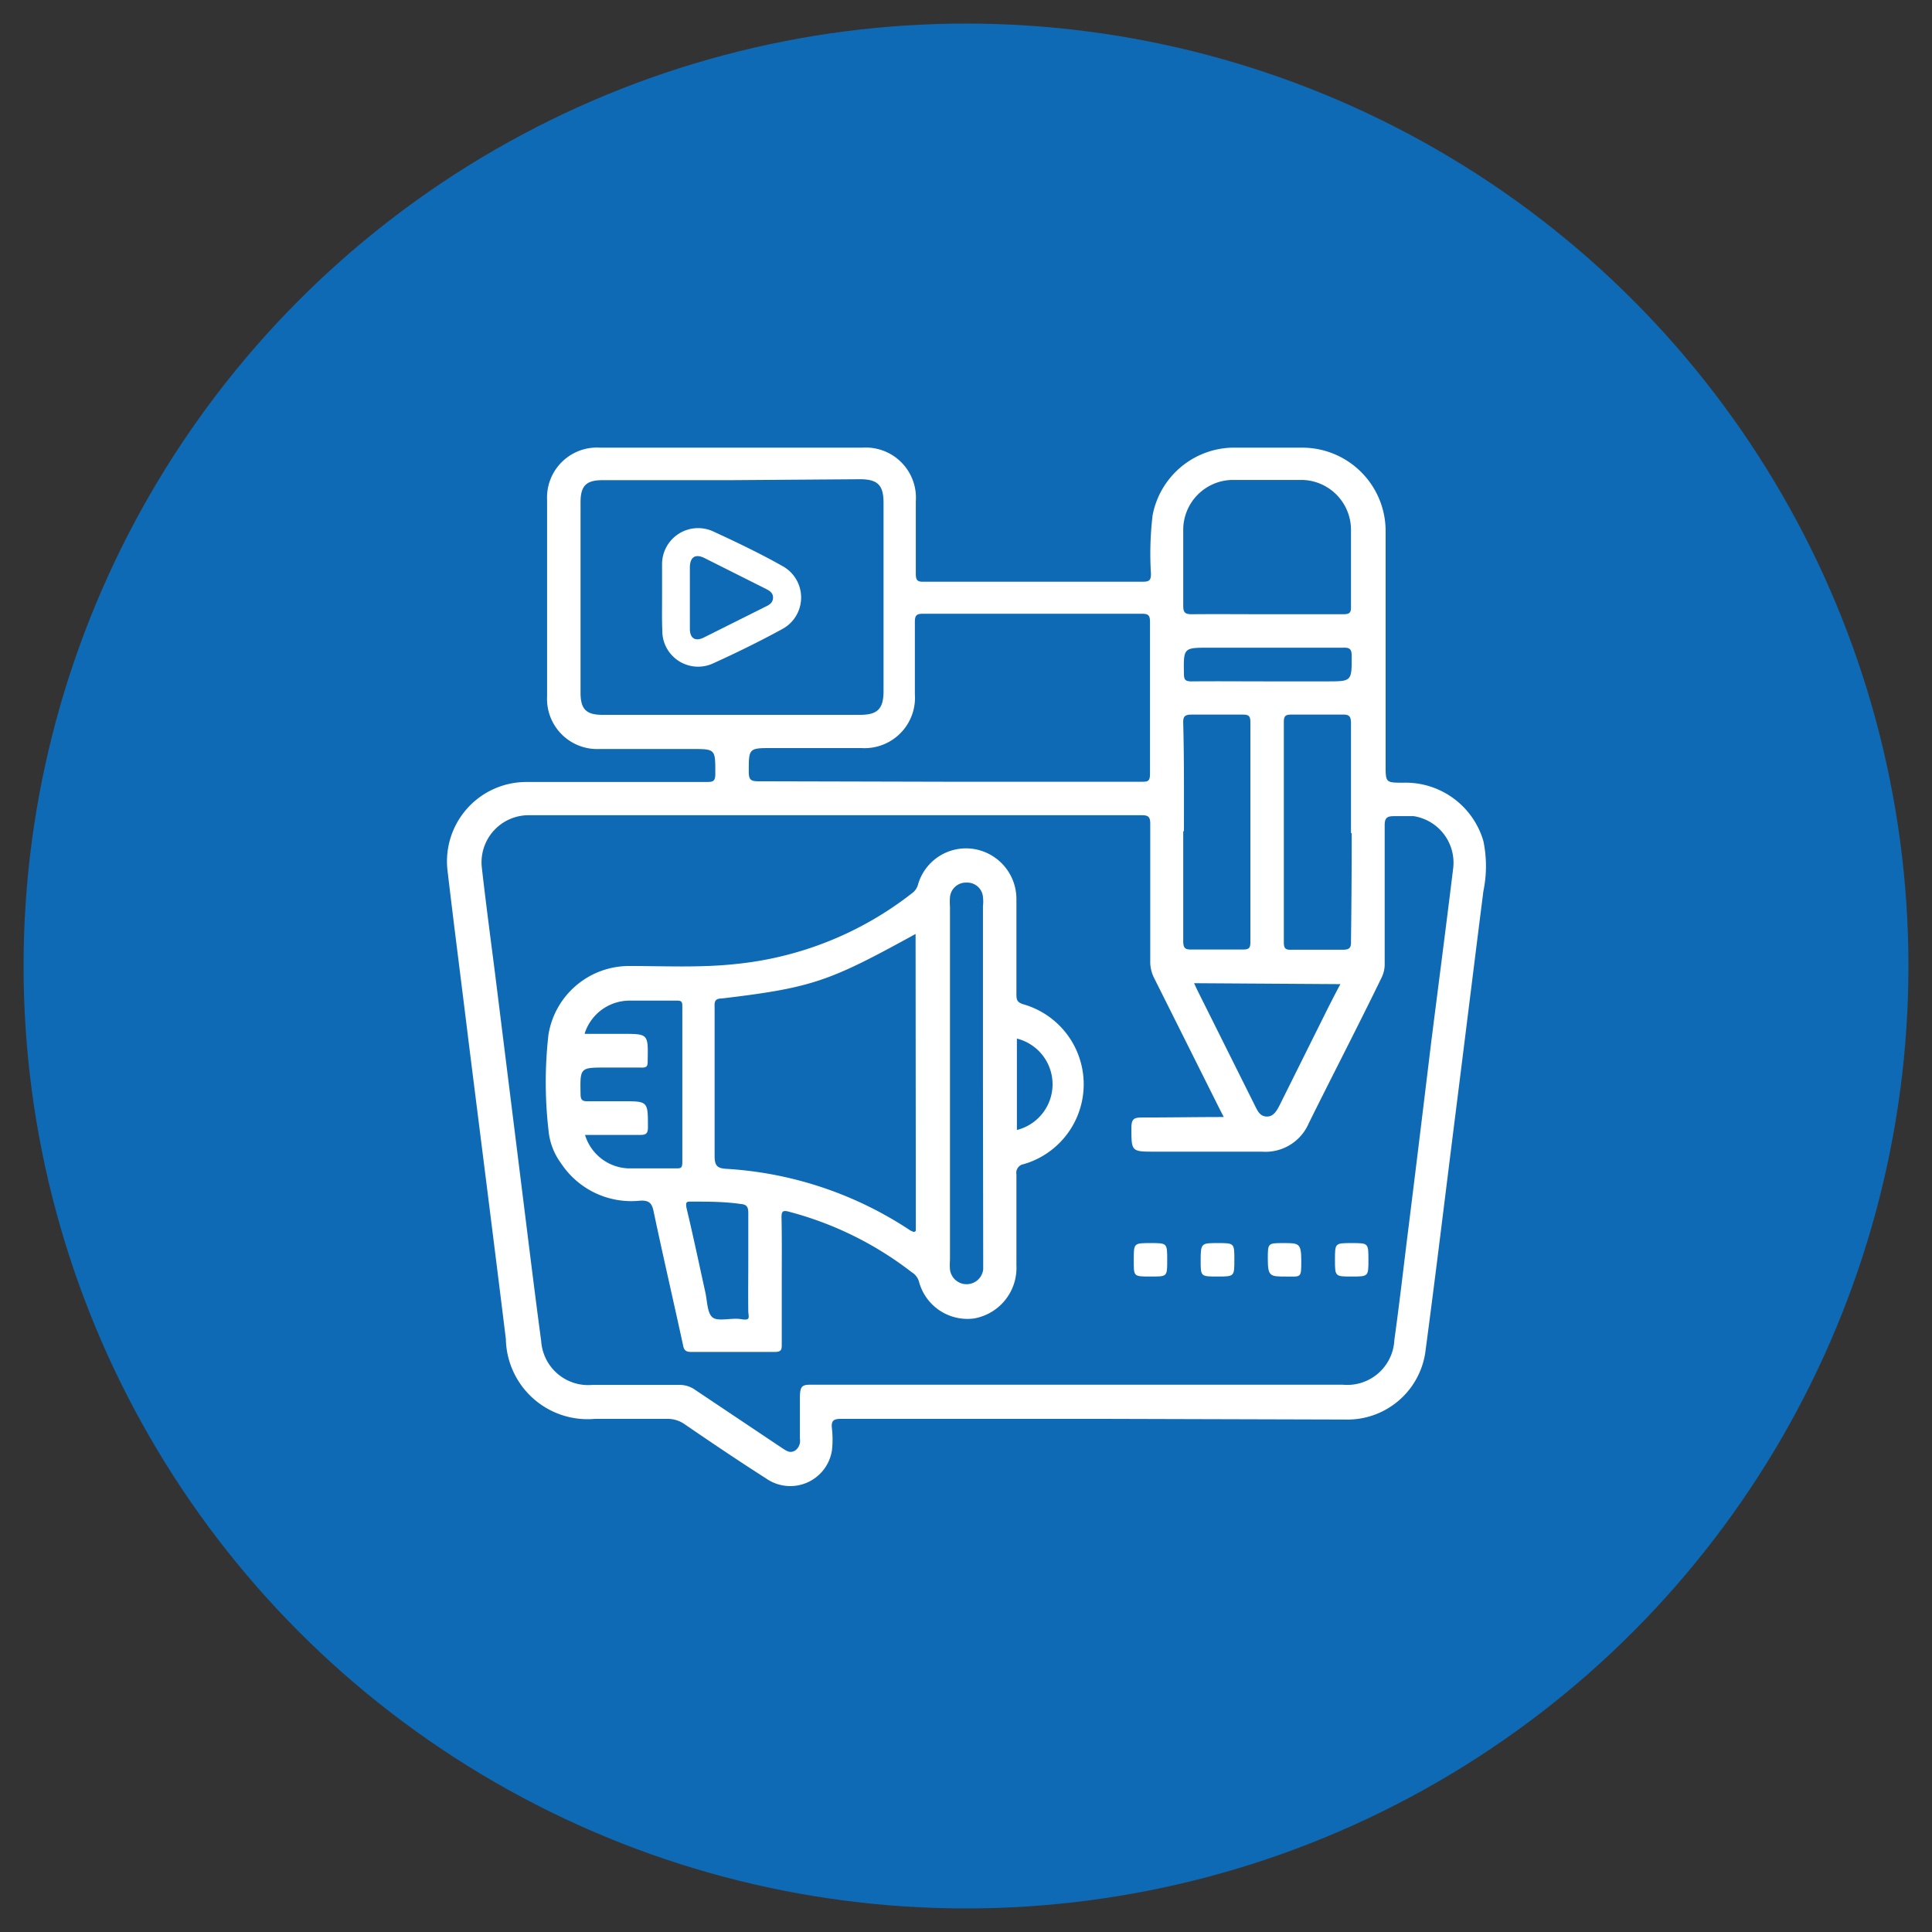
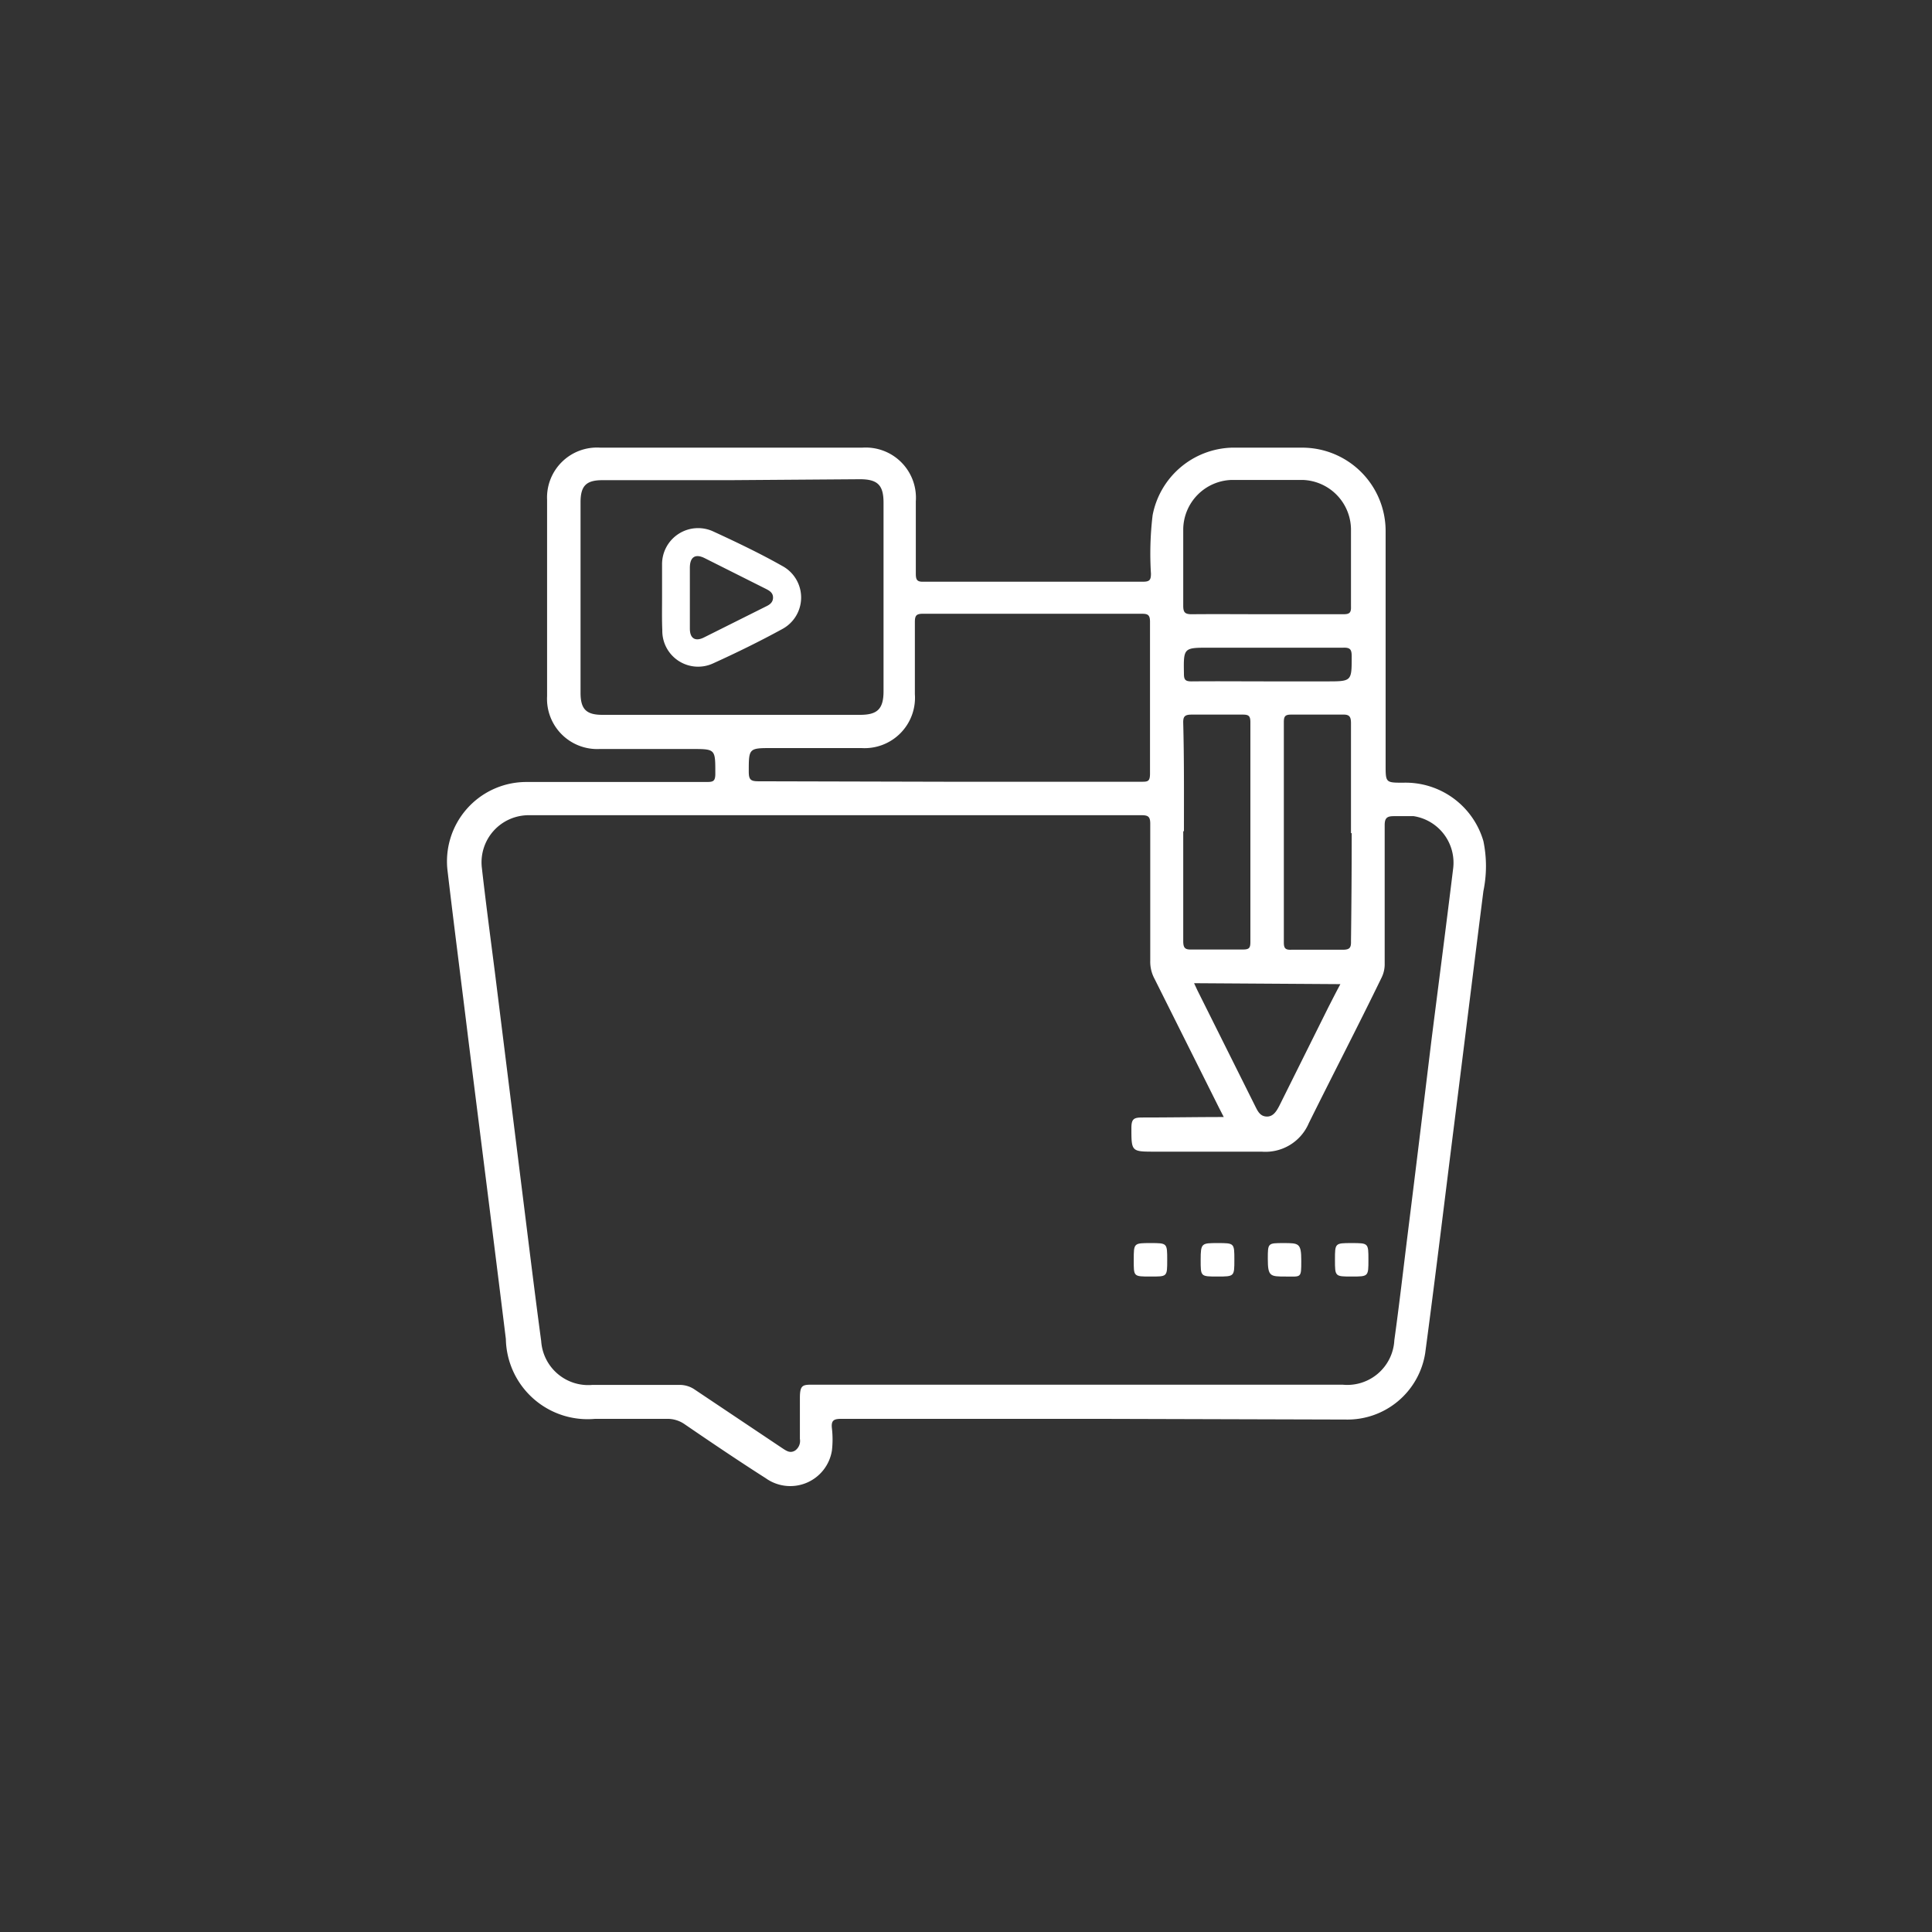
<svg xmlns="http://www.w3.org/2000/svg" id="Layer_1" data-name="Layer 1" viewBox="0 0 82 82">
  <rect x="0" y="0" width="82" height="82" fill="#333333" stroke="none" />
  <defs>
    <style>.cls-1{fill:#0e6ab4;}.cls-2{fill:#fff;}</style>
  </defs>
-   <circle class="cls-1" cx="41" cy="41" r="40" />
  <path class="cls-2" d="M46.52,60.22H35.71c-.33,0-.44.07-.4.41a4.12,4.12,0,0,1,0,.93,1.79,1.79,0,0,1-2.81,1.18c-1.16-.74-2.3-1.51-3.44-2.29a1.27,1.27,0,0,0-.74-.23c-1,0-2,0-3.06,0a3.47,3.47,0,0,1-3.79-3.39c-.52-4.23-1.06-8.46-1.59-12.69-.29-2.38-.6-4.76-.88-7.14a3.37,3.37,0,0,1,3.34-3.81c2.53,0,5.07,0,7.6,0,.32,0,.43,0,.42-.4,0-1,0-1-1-1H25.45a2.13,2.13,0,0,1-2.23-2.24V21.21A2.12,2.12,0,0,1,25.48,19c3.71,0,7.41,0,11.12,0a2.13,2.13,0,0,1,2.27,2.28c0,1,0,2.05,0,3.07,0,.27.06.35.34.34h9.29c.28,0,.35-.06.35-.34a13.71,13.71,0,0,1,.07-2.48A3.53,3.53,0,0,1,52.28,19c1,0,2,0,3,0a3.54,3.54,0,0,1,3.53,3.55c0,3.3,0,6.61,0,9.91,0,.76,0,.76.75.76a3.44,3.44,0,0,1,3.4,2.48,5.22,5.22,0,0,1,0,2.12c-.41,3.24-.81,6.49-1.22,9.74s-.81,6.58-1.25,9.87a3.34,3.34,0,0,1-3.37,2.82Zm5.42-12.81L51.73,47,49,41.54a1.52,1.52,0,0,1-.18-.76c0-1.94,0-3.88,0-5.82,0-.3-.09-.36-.37-.36h-26a2,2,0,0,0-2,2.22c.17,1.5.37,3,.56,4.49l1.11,8.91c.28,2.23.55,4.47.85,6.7a2,2,0,0,0,2.17,1.86h3.69a1.12,1.12,0,0,1,.66.2l3.72,2.49c.17.11.32.22.53.1a.5.5,0,0,0,.21-.5c0-.58,0-1.16,0-1.73s.12-.57.57-.57c7.49,0,15,0,22.46,0a2,2,0,0,0,2.2-1.89c.21-1.51.38-3,.57-4.53.34-2.72.67-5.44,1-8.16.31-2.45.63-4.9.93-7.36A2,2,0,0,0,60,34.64c-.27,0-.56,0-.84,0s-.39.07-.39.38c0,2,0,3.92,0,5.87a1.28,1.28,0,0,1-.13.6c-1,2.06-2.07,4.12-3.09,6.18a2,2,0,0,1-2,1.21c-1.51,0-3,0-4.53,0-1,0-1,0-1-1,0-.4.11-.45.47-.45C49.68,47.43,50.79,47.41,51.94,47.41ZM31,20.38H25.57c-.69,0-.93.24-.93.94V29.4c0,.7.24.94.93.94H36.5c.72,0,1-.23,1-1v-8c0-.73-.23-1-1-1Zm9.26,12.8h8.17c.28,0,.38,0,.38-.35q0-3.23,0-6.44c0-.3-.1-.34-.35-.34-3.1,0-6.19,0-9.29,0-.28,0-.34.08-.34.35,0,1,0,2,0,3.06a2.14,2.14,0,0,1-2.27,2.29H32.78c-1,0-1,0-1,1,0,.34.08.41.41.41Zm13.52-7.11c1.08,0,2.16,0,3.24,0,.25,0,.33-.06.32-.32,0-1.09,0-2.19,0-3.29a2.12,2.12,0,0,0-2.06-2.09c-1,0-2,0-3,0a2.12,2.12,0,0,0-2.06,2.09c0,1.08,0,2.16,0,3.24,0,.28.06.37.36.37C51.67,26.06,52.74,26.07,53.81,26.07Zm-3.56,9.21c0,1.55,0,3.11,0,4.66,0,.3.08.37.36.36.73,0,1.45,0,2.18,0,.26,0,.31-.07.31-.32V30.65c0-.26-.07-.32-.32-.32-.72,0-1.45,0-2.17,0-.3,0-.37.08-.36.37C50.26,32.22,50.25,33.75,50.25,35.28Zm7.12.08c0-1.55,0-3.11,0-4.66,0-.29-.07-.38-.36-.37-.72,0-1.45,0-2.18,0-.25,0-.31.07-.31.32V40c0,.24.06.32.31.31.73,0,1.46,0,2.18,0,.29,0,.37-.07.36-.36C57.36,38.42,57.37,36.89,57.37,35.36Zm-6.66,6.37.14.3,2.45,4.91c.11.22.21.44.49.45s.42-.23.54-.46l2.07-4.16c.17-.33.34-.67.52-1Zm3.1-12.81H56.3c1.08,0,1.07,0,1.07-1.07,0-.29-.07-.37-.36-.36-1.9,0-3.79,0-5.69,0-1.09,0-1.09,0-1.07,1.11,0,.25.06.32.32.32C51.65,28.91,52.73,28.92,53.81,28.92Z" />
-   <path class="cls-2" d="M33.18,54.42c0,.87,0,1.75,0,2.62,0,.23,0,.34-.3.34-1.18,0-2.37,0-3.55,0-.22,0-.3-.07-.34-.29-.41-1.89-.85-3.78-1.25-5.68-.07-.35-.2-.47-.57-.45a3.57,3.57,0,0,1-3.36-1.59,2.77,2.77,0,0,1-.53-1.4,17.86,17.86,0,0,1,0-4.07A3.47,3.47,0,0,1,26.71,41c1.52,0,3.05.08,4.57-.09a14.46,14.46,0,0,0,7.43-3,.67.67,0,0,0,.26-.39,2.12,2.12,0,0,1,2.34-1.49,2.15,2.15,0,0,1,1.83,2.13c0,1.32,0,2.64,0,4,0,.25,0,.38.31.47a3.53,3.53,0,0,1,0,6.78.37.37,0,0,0-.31.43c0,1.29,0,2.58,0,3.86a2.18,2.18,0,0,1-1.8,2.26A2.13,2.13,0,0,1,39,54.38.68.68,0,0,0,38.7,54a14.52,14.52,0,0,0-5.21-2.57c-.28-.08-.32,0-.32.24C33.19,52.61,33.18,53.52,33.18,54.42Zm5.68-14.78c-3.64,2-4.35,2.28-8.24,2.74-.33,0-.29.21-.29.41,0,2.09,0,4.18,0,6.27,0,.43.12.53.52.55a15.8,15.8,0,0,1,7.81,2.63c.06,0,.11.1.21,0ZM41.72,46V38.46a1.67,1.67,0,0,0,0-.39.67.67,0,0,0-.7-.61.68.68,0,0,0-.7.62,2.67,2.67,0,0,0,0,.4v15a2.67,2.67,0,0,0,0,.4.71.71,0,0,0,1.41,0c0-.13,0-.27,0-.4Zm-16.9-2.12h1.6c1.09,0,1.09,0,1.07,1.11,0,.24,0,.34-.31.32-.49,0-1,0-1.46,0-1.1,0-1.1,0-1.08,1.1,0,.25.05.34.31.33.49,0,1,0,1.47,0,1.09,0,1.08,0,1.08,1.11,0,.3-.12.32-.36.32H24.83a2,2,0,0,0,1.85,1.42c.66,0,1.31,0,2,0,.21,0,.28,0,.28-.27q0-3.28,0-6.57c0-.21,0-.29-.26-.28-.67,0-1.33,0-2,0A2,2,0,0,0,24.82,43.85Zm6.94,9.69c0-.69,0-1.39,0-2.08,0-.26-.06-.37-.33-.39C30.74,51,30.05,51,29.35,51c-.21,0-.26,0-.21.28.28,1.17.53,2.36.79,3.54.09.38.08.92.32,1.1s.8,0,1.21.07.31-.09.3-.32C31.75,54.93,31.76,54.24,31.76,53.54Zm11.4-9.49v3.88a2,2,0,0,0,0-3.88Z" />
  <path class="cls-2" d="M48.84,52.76c.7,0,.7,0,.7.72s0,.7-.72.7-.7,0-.7-.71S48.12,52.76,48.84,52.76Z" />
  <path class="cls-2" d="M51.68,52.76c.71,0,.71,0,.71.71s0,.71-.72.71-.71,0-.71-.71S51,52.76,51.68,52.76Z" />
  <path class="cls-2" d="M53.81,53.43c0-.67,0-.67.66-.67s.76,0,.76.75,0,.67-.66.67S53.81,54.18,53.81,53.43Z" />
  <path class="cls-2" d="M57.37,54.18c-.71,0-.71,0-.71-.71s0-.71.71-.71.71,0,.71.71S58.08,54.18,57.37,54.18Z" />
  <path class="cls-2" d="M28.1,25.35c0-.46,0-.93,0-1.39a1.53,1.53,0,0,1,2.18-1.4c1,.46,2,.94,2.92,1.46a1.52,1.52,0,0,1,0,2.68c-.95.52-1.93,1-2.92,1.45a1.52,1.52,0,0,1-2.17-1.4C28.09,26.29,28.1,25.82,28.1,25.35Zm1.18,0c0,.44,0,.88,0,1.33s.26.55.61.37l2.62-1.31c.17-.08.3-.18.3-.38s-.15-.29-.31-.37l-2.59-1.3c-.4-.2-.63-.05-.63.41Z" />
</svg>